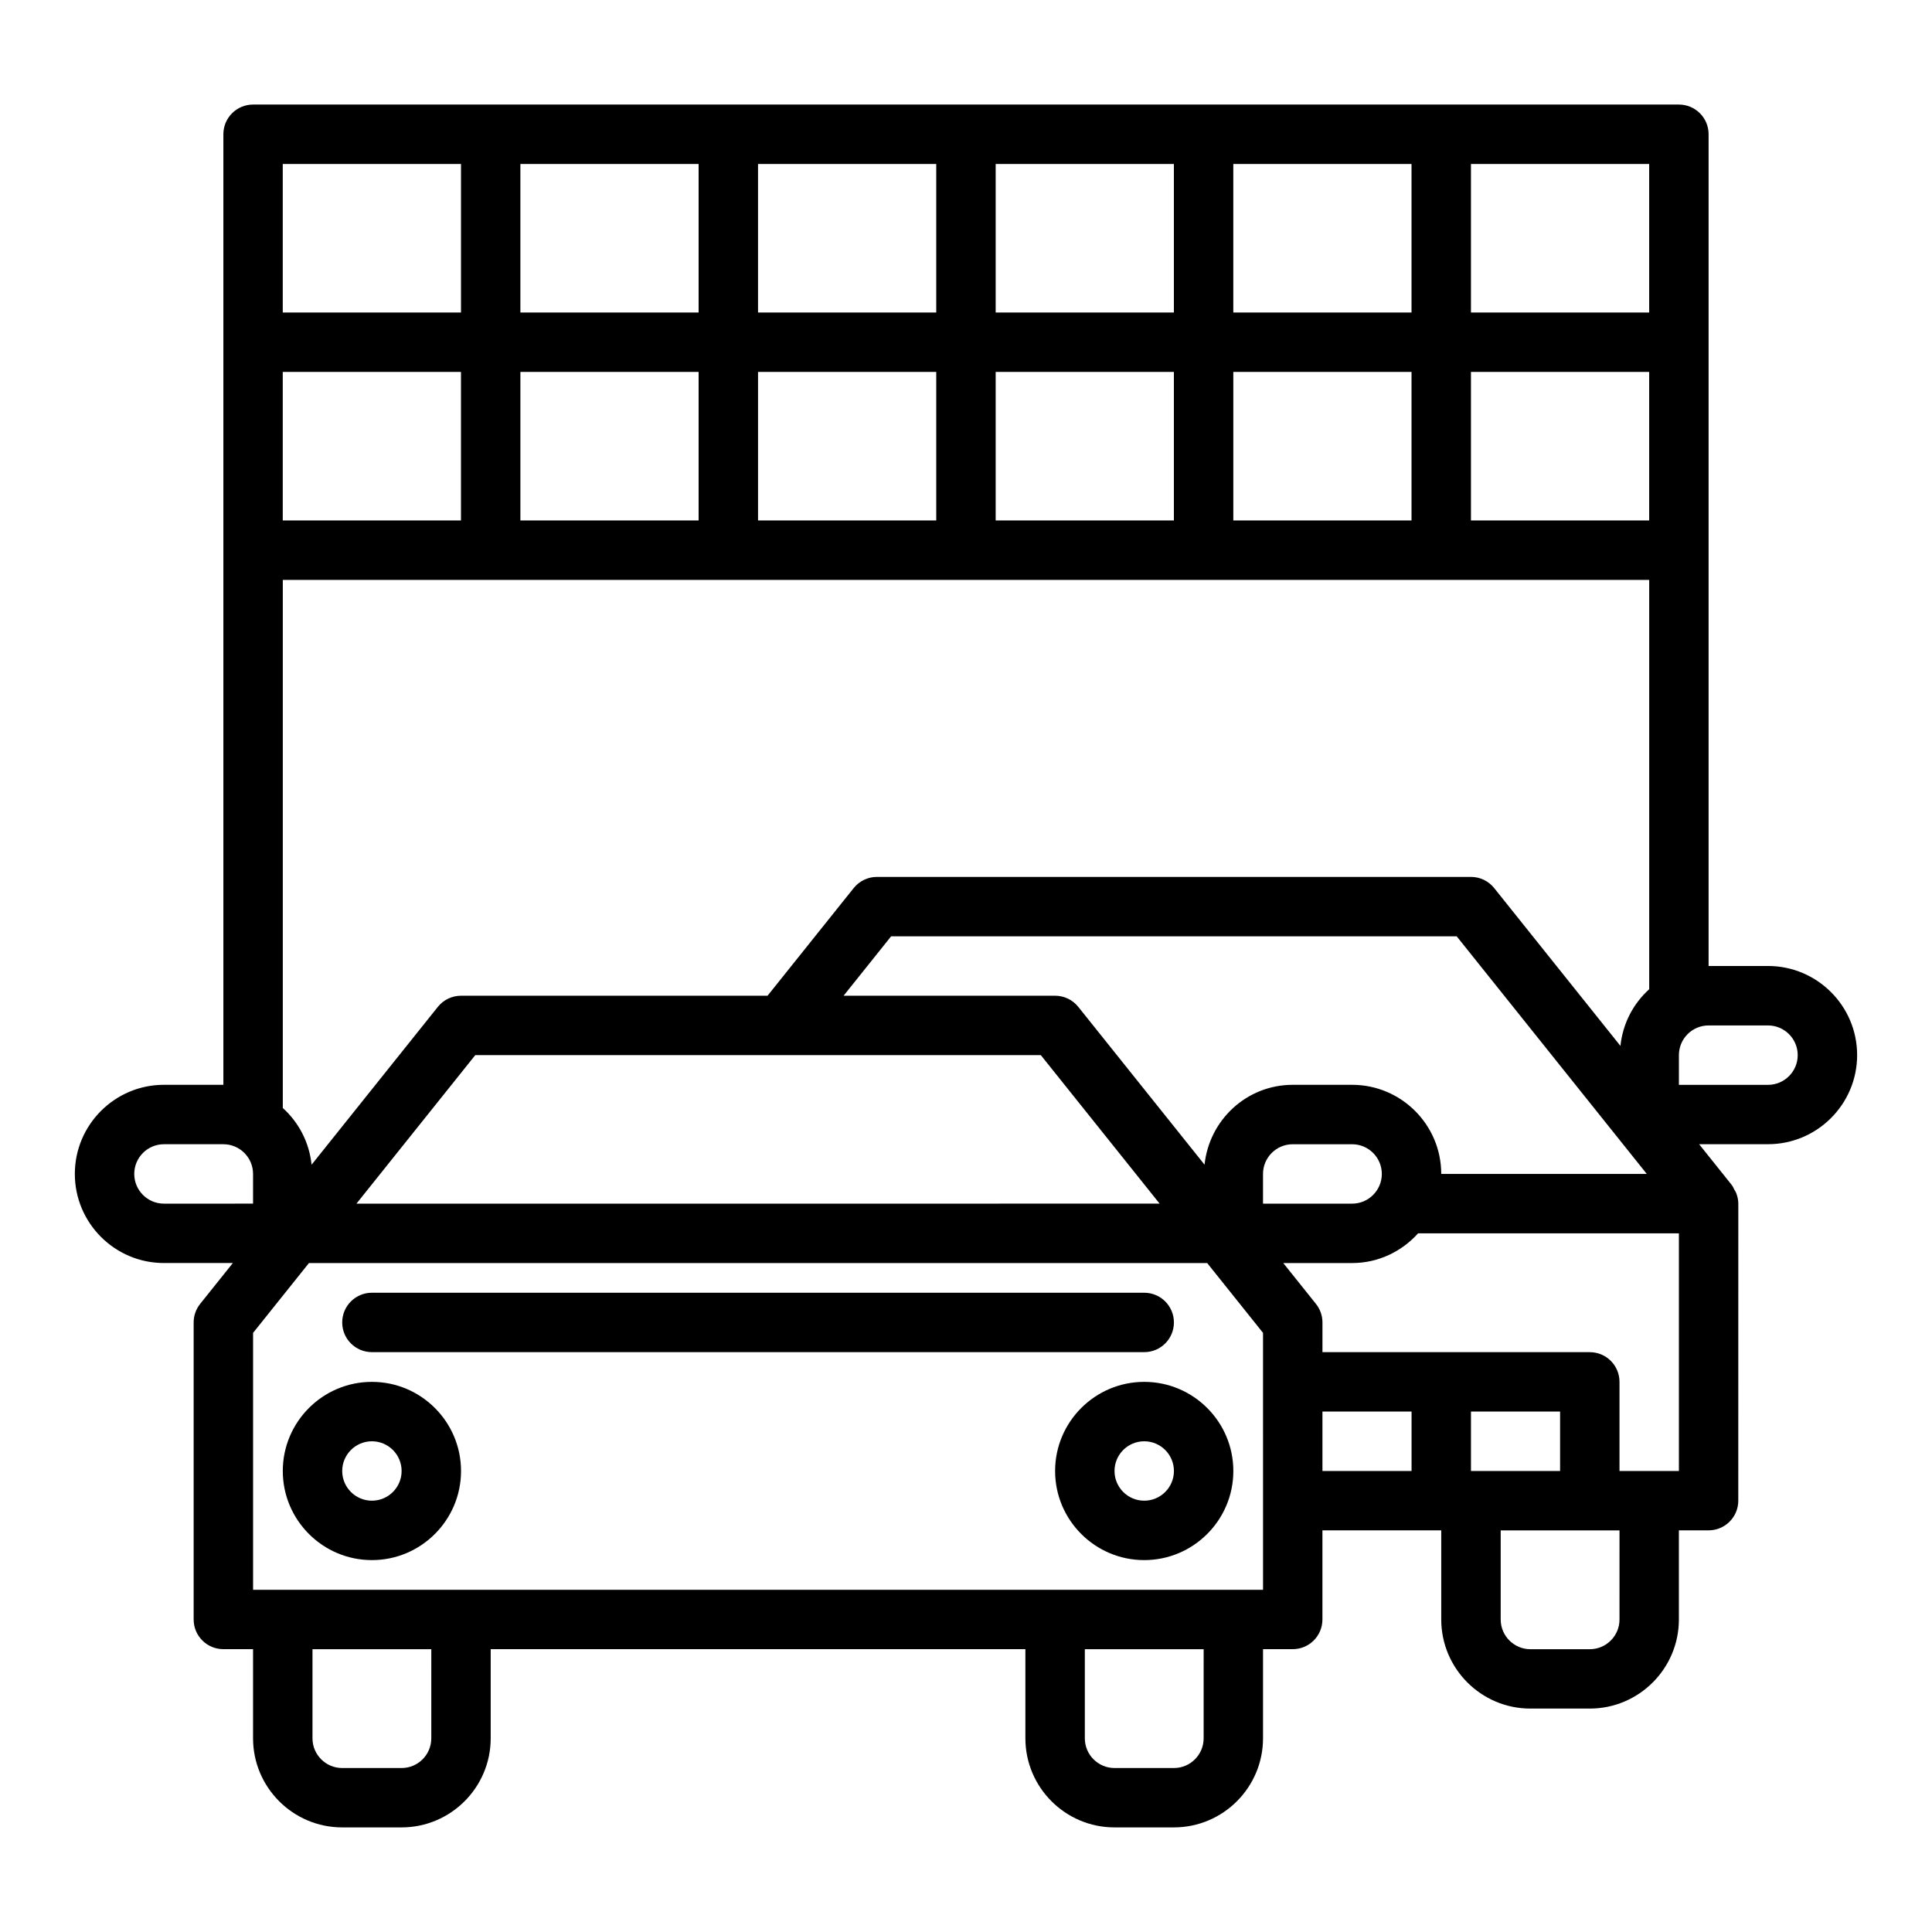
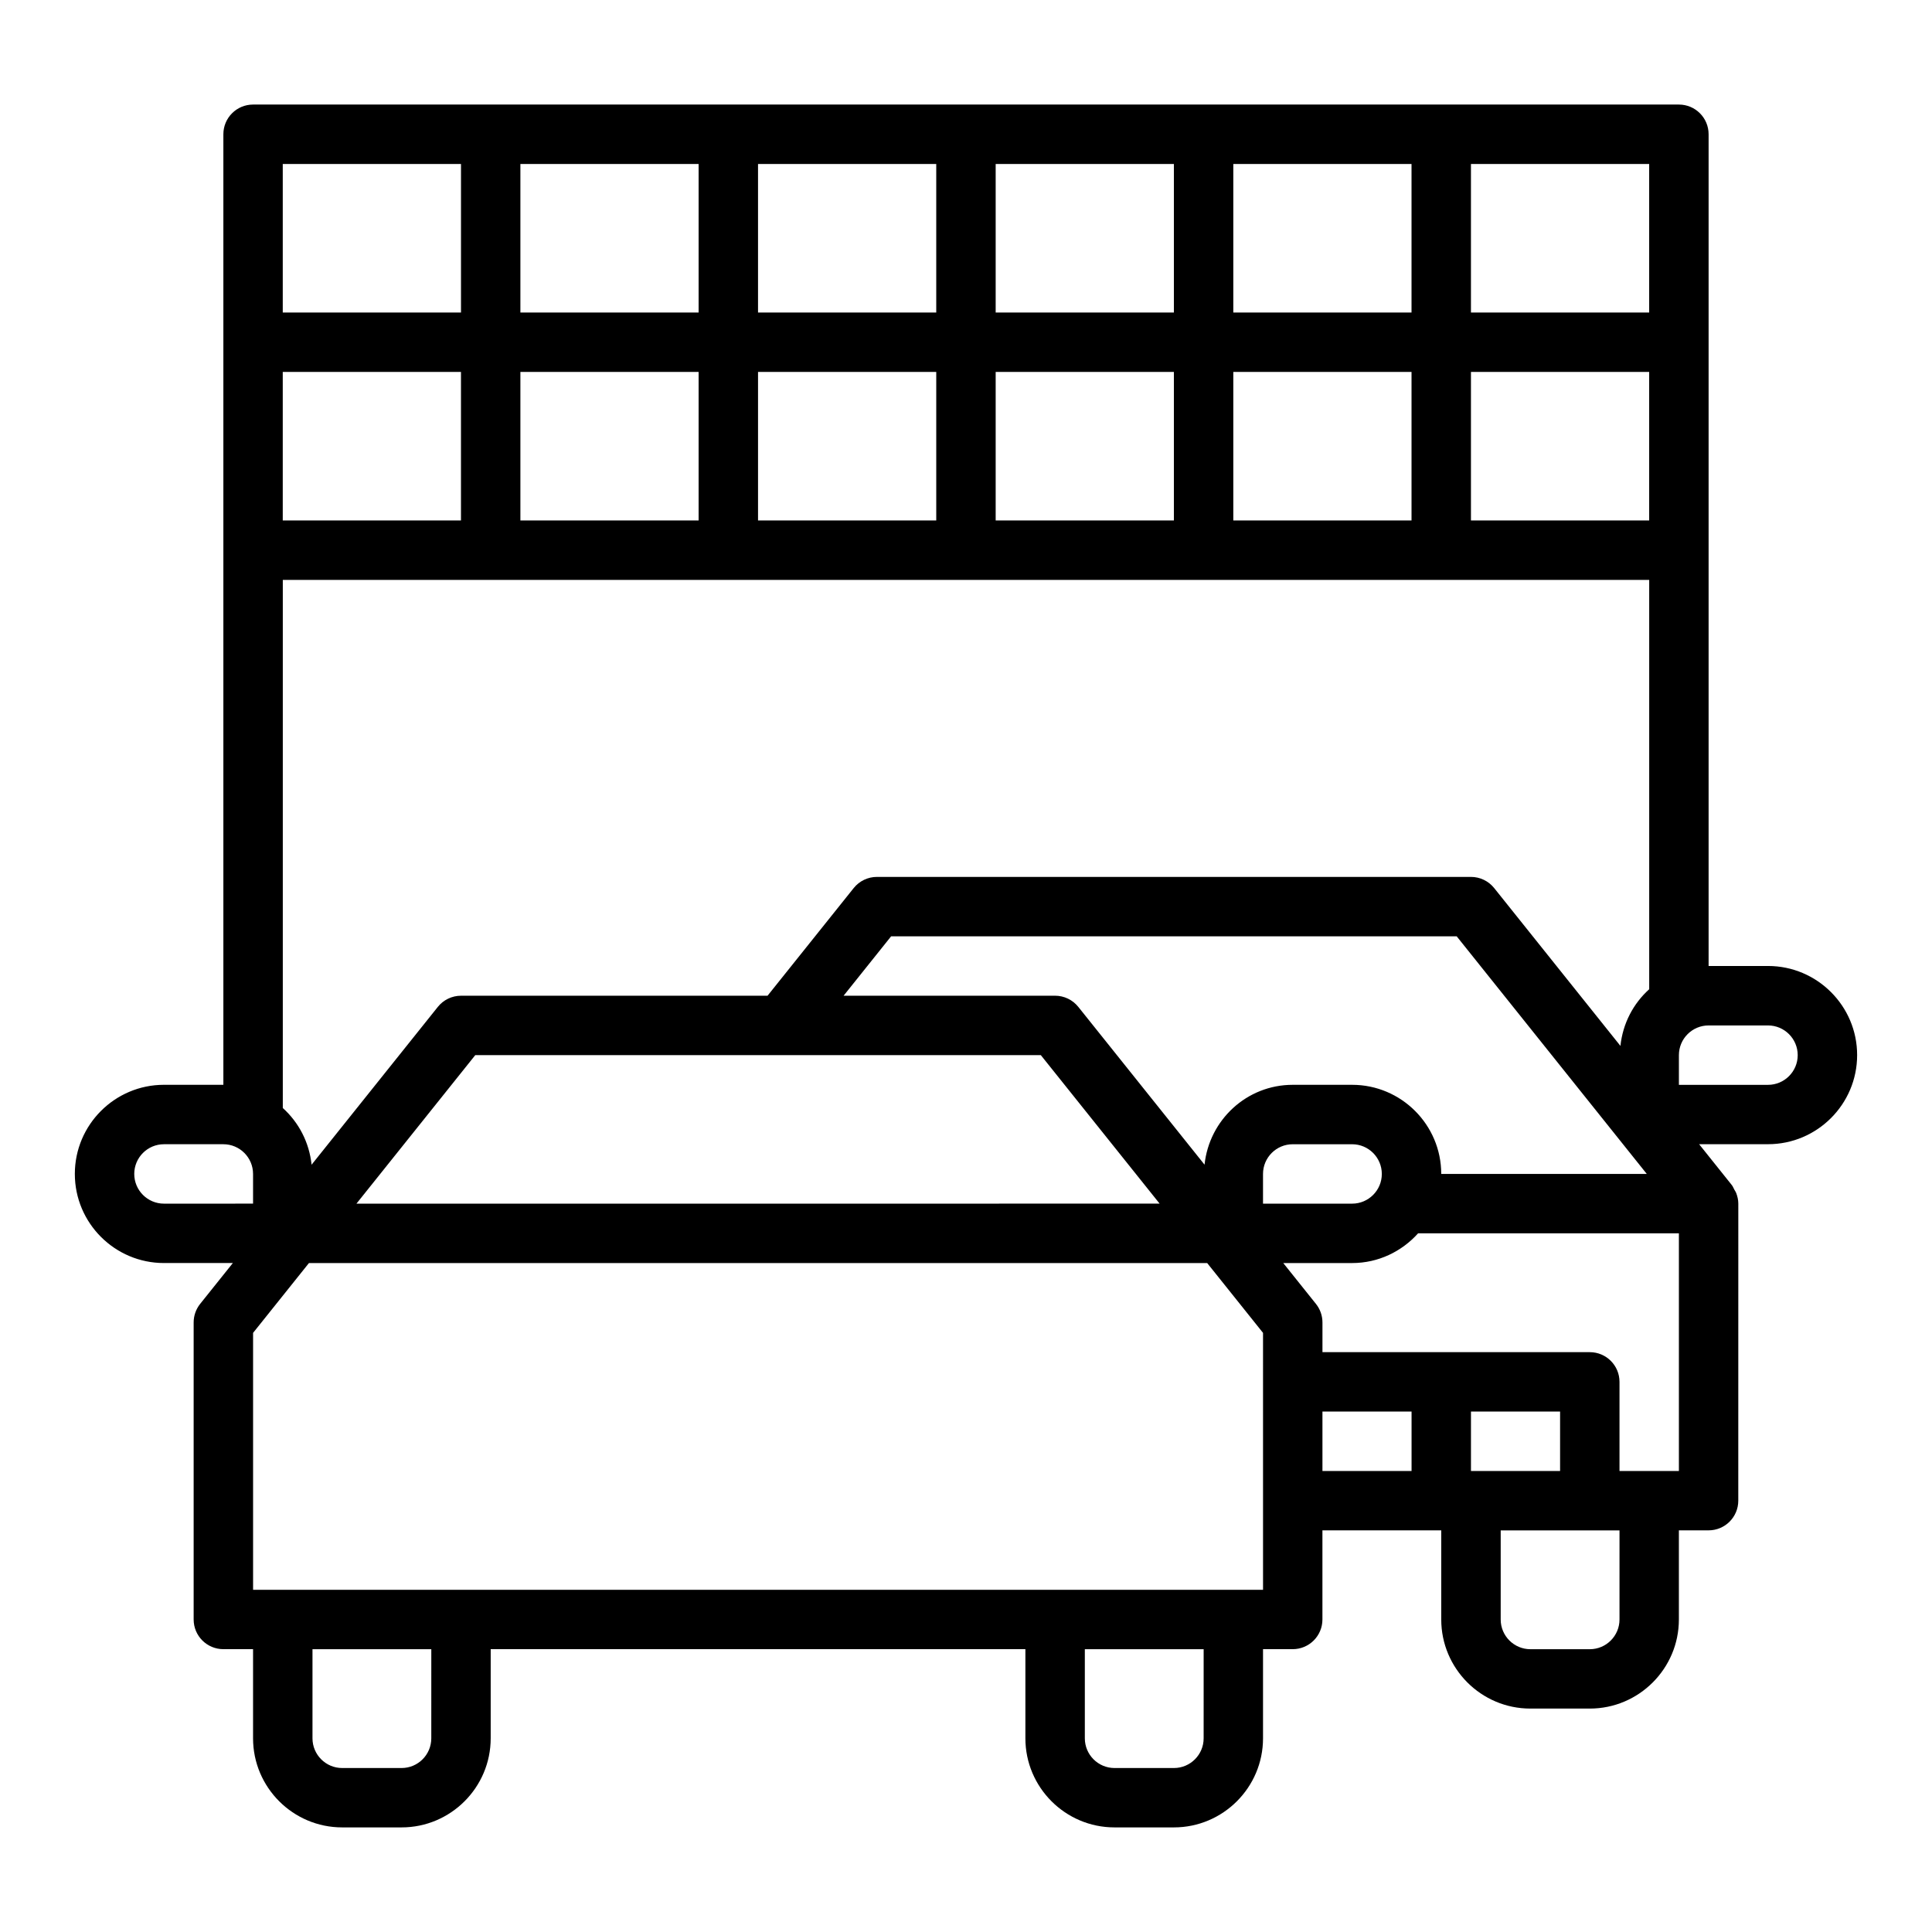
<svg xmlns="http://www.w3.org/2000/svg" fill="#000000" width="800px" height="800px" version="1.1" viewBox="144 144 512 512">
  <g>
-     <path d="m242.56 510.21c-13.023 0-23.617 10.594-23.617 23.617 0 13.023 10.594 23.617 23.617 23.617 13.023 0 23.617-10.594 23.617-23.617 0-13.023-10.594-23.617-23.617-23.617zm0 31.488c-4.344 0-7.871-3.531-7.871-7.871 0-4.34 3.527-7.871 7.871-7.871s7.871 3.531 7.871 7.871c0 4.34-3.527 7.871-7.871 7.871z" />
-     <path d="m447.23 510.21c-13.023 0-23.617 10.594-23.617 23.617 0 13.023 10.594 23.617 23.617 23.617 13.023 0 23.617-10.594 23.617-23.617 0-13.023-10.594-23.617-23.617-23.617zm0 31.488c-4.344 0-7.871-3.531-7.871-7.871 0-4.34 3.527-7.871 7.871-7.871s7.871 3.531 7.871 7.871c0 4.34-3.527 7.871-7.871 7.871z" />
-     <path d="m455.1 494.46c0-4.348-3.519-7.871-7.871-7.871h-204.67c-4.352 0-7.871 3.523-7.871 7.871 0 4.348 3.519 7.871 7.871 7.871h204.67c4.352 0.004 7.871-3.523 7.871-7.871z" />
    <path d="m612.54 400h-15.742v-220.42c0-4.348-3.519-7.871-7.871-7.871h-377.86c-4.352 0-7.871 3.523-7.871 7.871v251.9l-15.746 0.004c-13.023 0-23.617 10.594-23.617 23.617 0 13.023 10.594 23.617 23.617 23.617h18.258l-8.664 10.824c-1.113 1.395-1.723 3.129-1.723 4.914v78.719c0 4.348 3.519 7.871 7.871 7.871h7.871v23.617c0 13.023 10.594 23.617 23.617 23.617h15.742c13.023 0 23.617-10.594 23.617-23.617v-23.617h141.7v23.617c0 13.023 10.594 23.617 23.617 23.617h15.742c13.023 0 23.617-10.594 23.617-23.617v-23.617h7.871c4.352 0 7.871-3.523 7.871-7.871v-23.617h31.488v23.617c0 13.023 10.594 23.617 23.617 23.617h15.742c13.023 0 23.617-10.594 23.617-23.617v-23.617h7.871c4.352 0 7.871-3.523 7.871-7.871l0.008-78.715c0-0.984-0.223-1.934-0.574-2.84-0.125-0.32-0.324-0.582-0.488-0.879-0.219-0.402-0.375-0.836-0.66-1.195l-8.664-10.832h18.258c13.023 0 23.617-10.594 23.617-23.617 0-13.02-10.594-23.613-23.617-23.613zm-141.7-118.08v-39.359h47.23v39.359zm-62.977 0v-39.359h47.23v39.359zm-62.977 0v-39.359h47.23v39.359zm-62.977 0v-39.359h47.23v39.359zm-62.977 0v-39.359h47.23v39.359zm236.16-55.105h-47.23v-39.359h47.23zm15.746-39.359h47.23v39.359h-47.23zm-78.723 39.359h-47.23v-39.359h47.23zm-62.977 0h-47.23v-39.359h47.23zm204.68 15.746h47.23v39.359h-47.23zm47.23-15.746h-47.23v-39.359h47.23zm-314.88-39.359v39.359h-47.234v-39.359zm85.016 236.16h68.641l31.488 39.359-212.85 0.004 31.488-39.359zm229.23 31.488h-54.473c0-13.023-10.594-23.617-23.617-23.617h-15.742c-12.184 0-22.121 9.305-23.367 21.164l-33.457-41.82c-1.5-1.871-3.762-2.957-6.152-2.957h-56.043l12.594-15.742h149.88zm-78.086 7.875h-23.617v-7.871c0-4.34 3.527-7.871 7.871-7.871h15.742c4.344 0 7.871 3.531 7.871 7.871 0.004 4.336-3.523 7.871-7.867 7.871zm-322.75-7.875c0-4.34 3.527-7.871 7.871-7.871h15.742c4.344 0 7.871 3.531 7.871 7.871v7.871l-23.613 0.004c-4.344 0-7.871-3.535-7.871-7.875zm78.719 149.57c0 4.34-3.527 7.871-7.871 7.871h-15.742c-4.344 0-7.871-3.531-7.871-7.871v-23.617h31.488zm204.68 0c0 4.34-3.527 7.871-7.871 7.871h-15.742c-4.344 0-7.871-3.531-7.871-7.871v-23.617h31.488zm15.742-39.359h-267.65v-68.09l14.805-18.504h238.04l14.801 18.504zm15.742-47.234h23.617v15.742h-23.617zm62.977 0v15.742h-23.617v-15.742zm15.746 55.105c0 4.34-3.527 7.871-7.871 7.871h-15.742c-4.344 0-7.871-3.531-7.871-7.871v-23.617h31.488zm7.871-39.359h-7.871v-23.617c0-4.348-3.519-7.871-7.871-7.871h-70.848v-7.871c0-1.789-0.605-3.519-1.723-4.918l-8.664-10.828h18.258c6.953 0 13.148-3.074 17.473-7.871h69.117v62.977zm-41.082-154.48c-1.5-1.871-3.758-2.957-6.148-2.957h-157.44c-2.391 0-4.652 1.086-6.148 2.957l-22.828 28.531h-81.23c-2.391 0-4.652 1.086-6.148 2.957l-33.457 41.824c-0.629-5.953-3.41-11.219-7.629-15.023v-139.96h362.11v108.48c-4.219 3.805-7 9.07-7.625 15.02zm72.57 52.148h-23.617v-7.871c0-4.34 3.527-7.871 7.871-7.871h15.742c4.344 0 7.871 3.531 7.871 7.871 0.004 4.336-3.523 7.871-7.867 7.871z" />
  </g>
</svg>